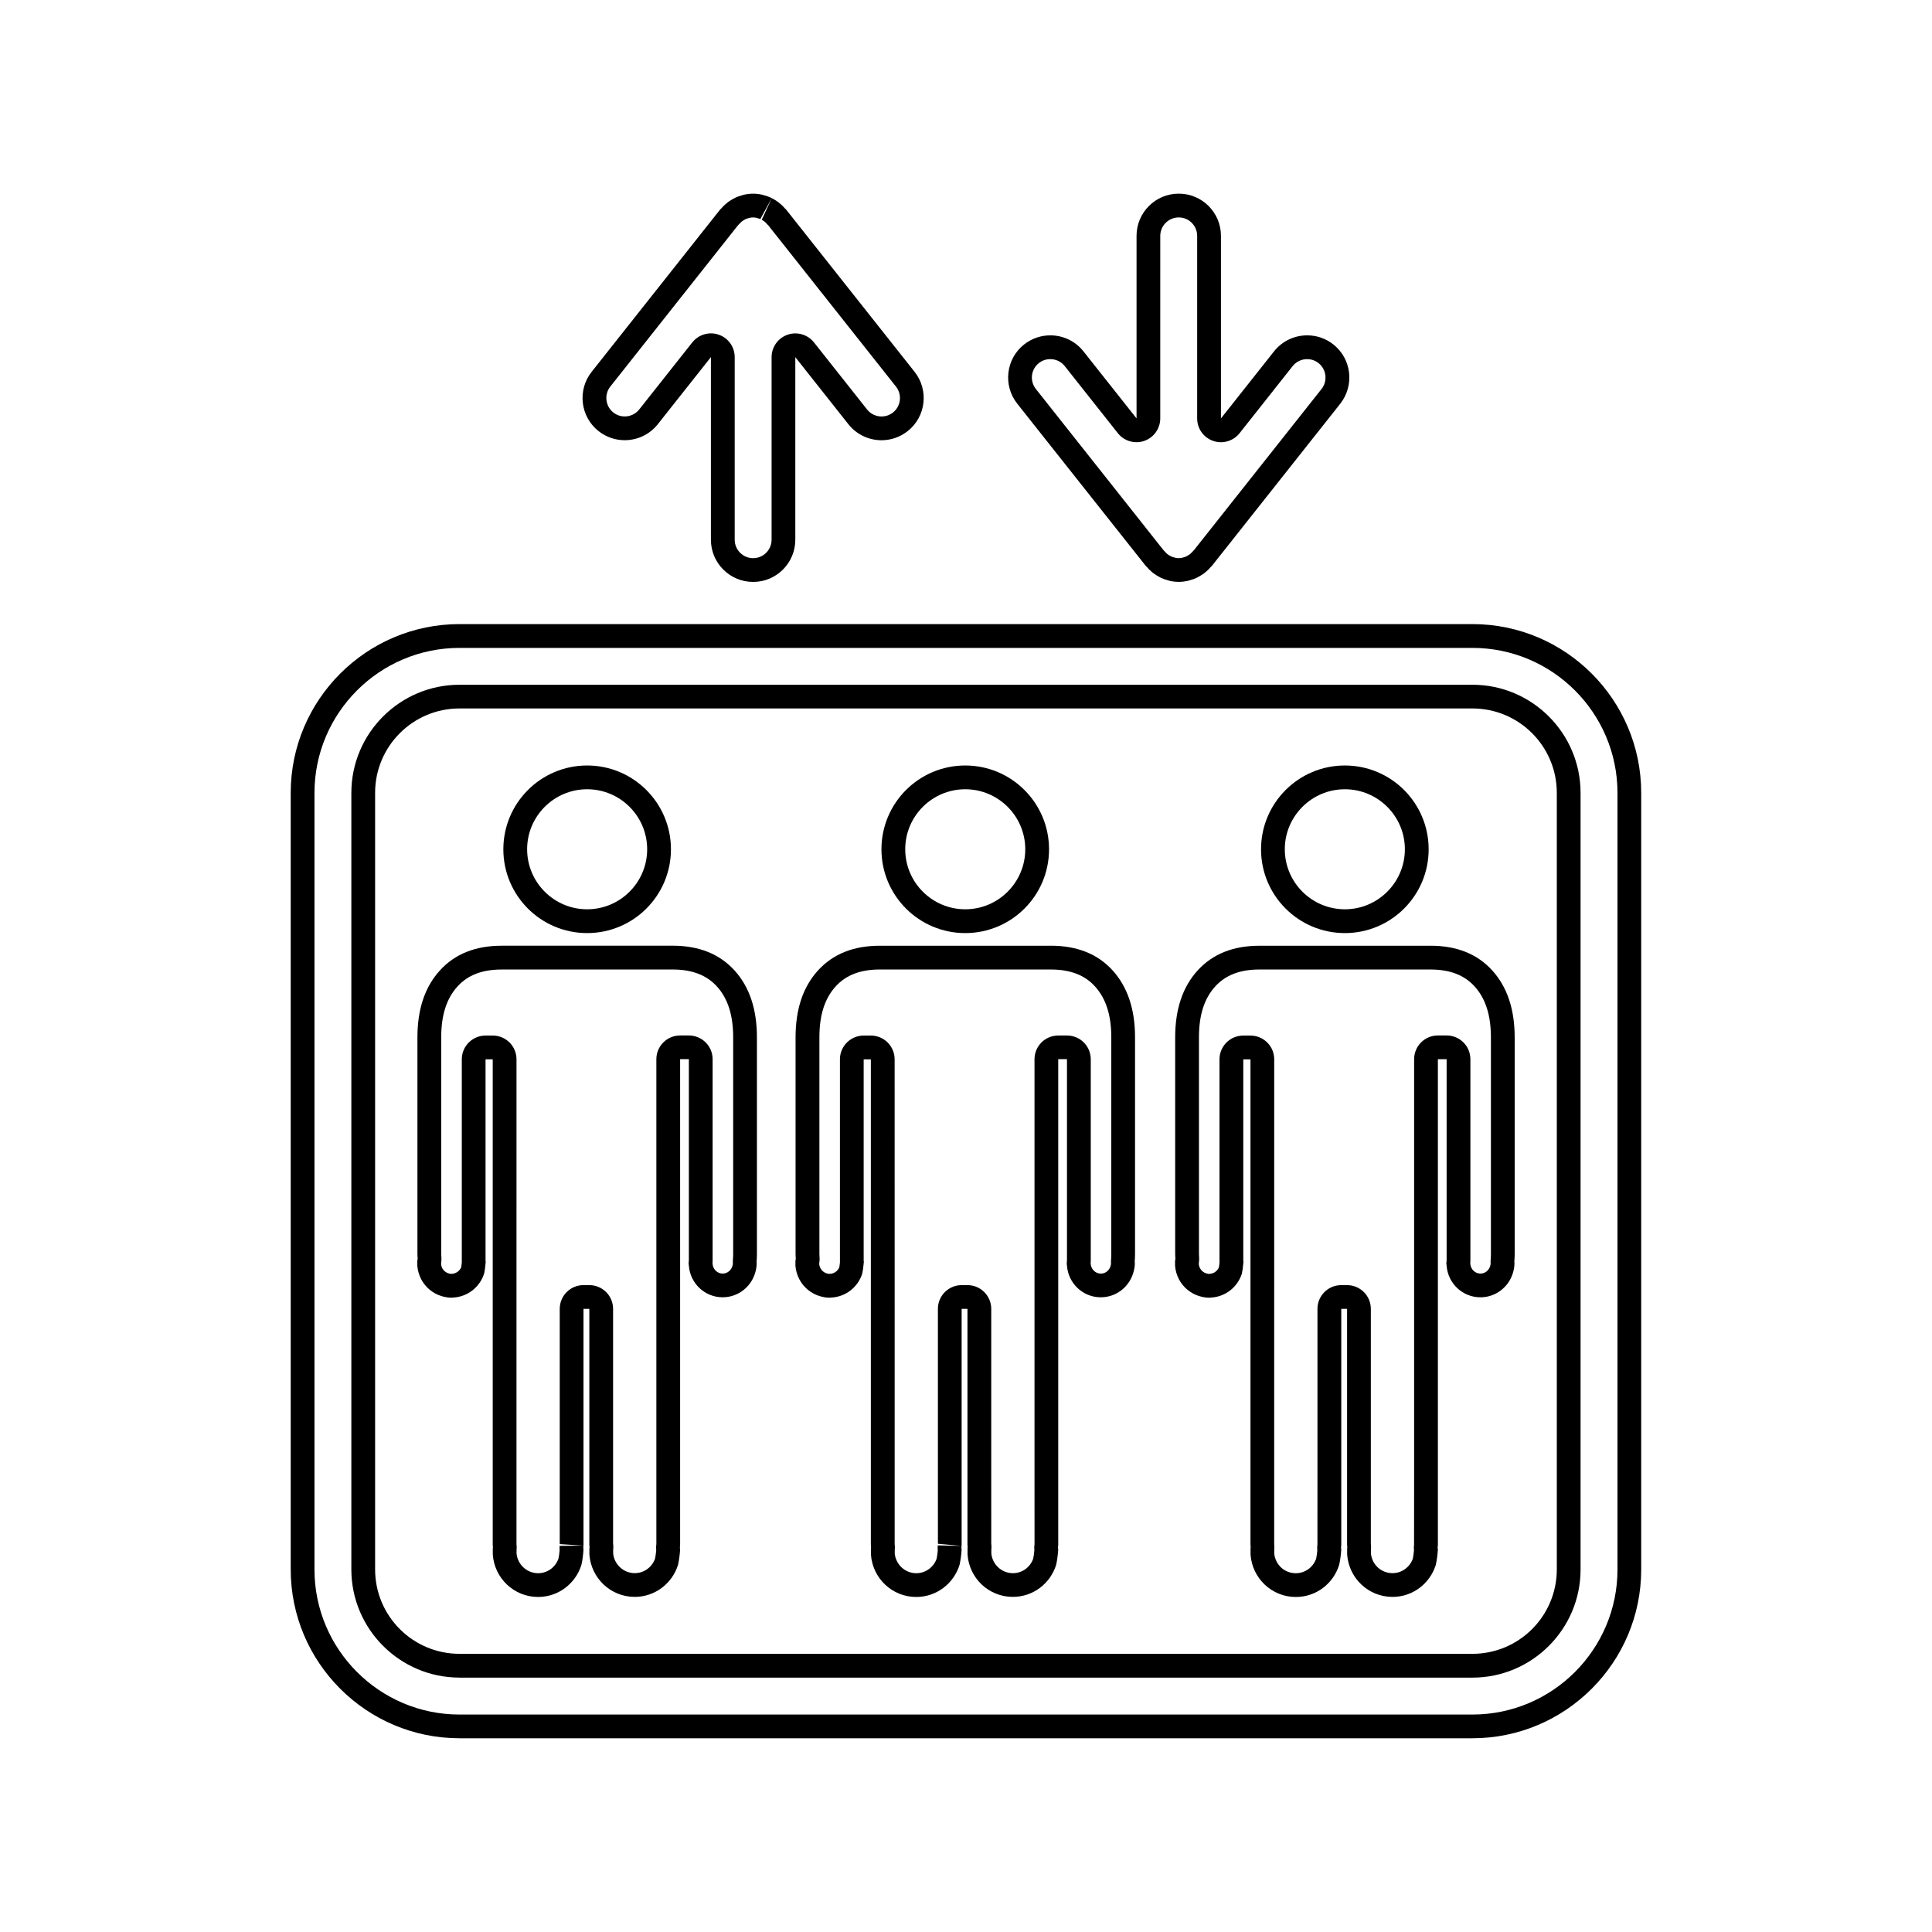
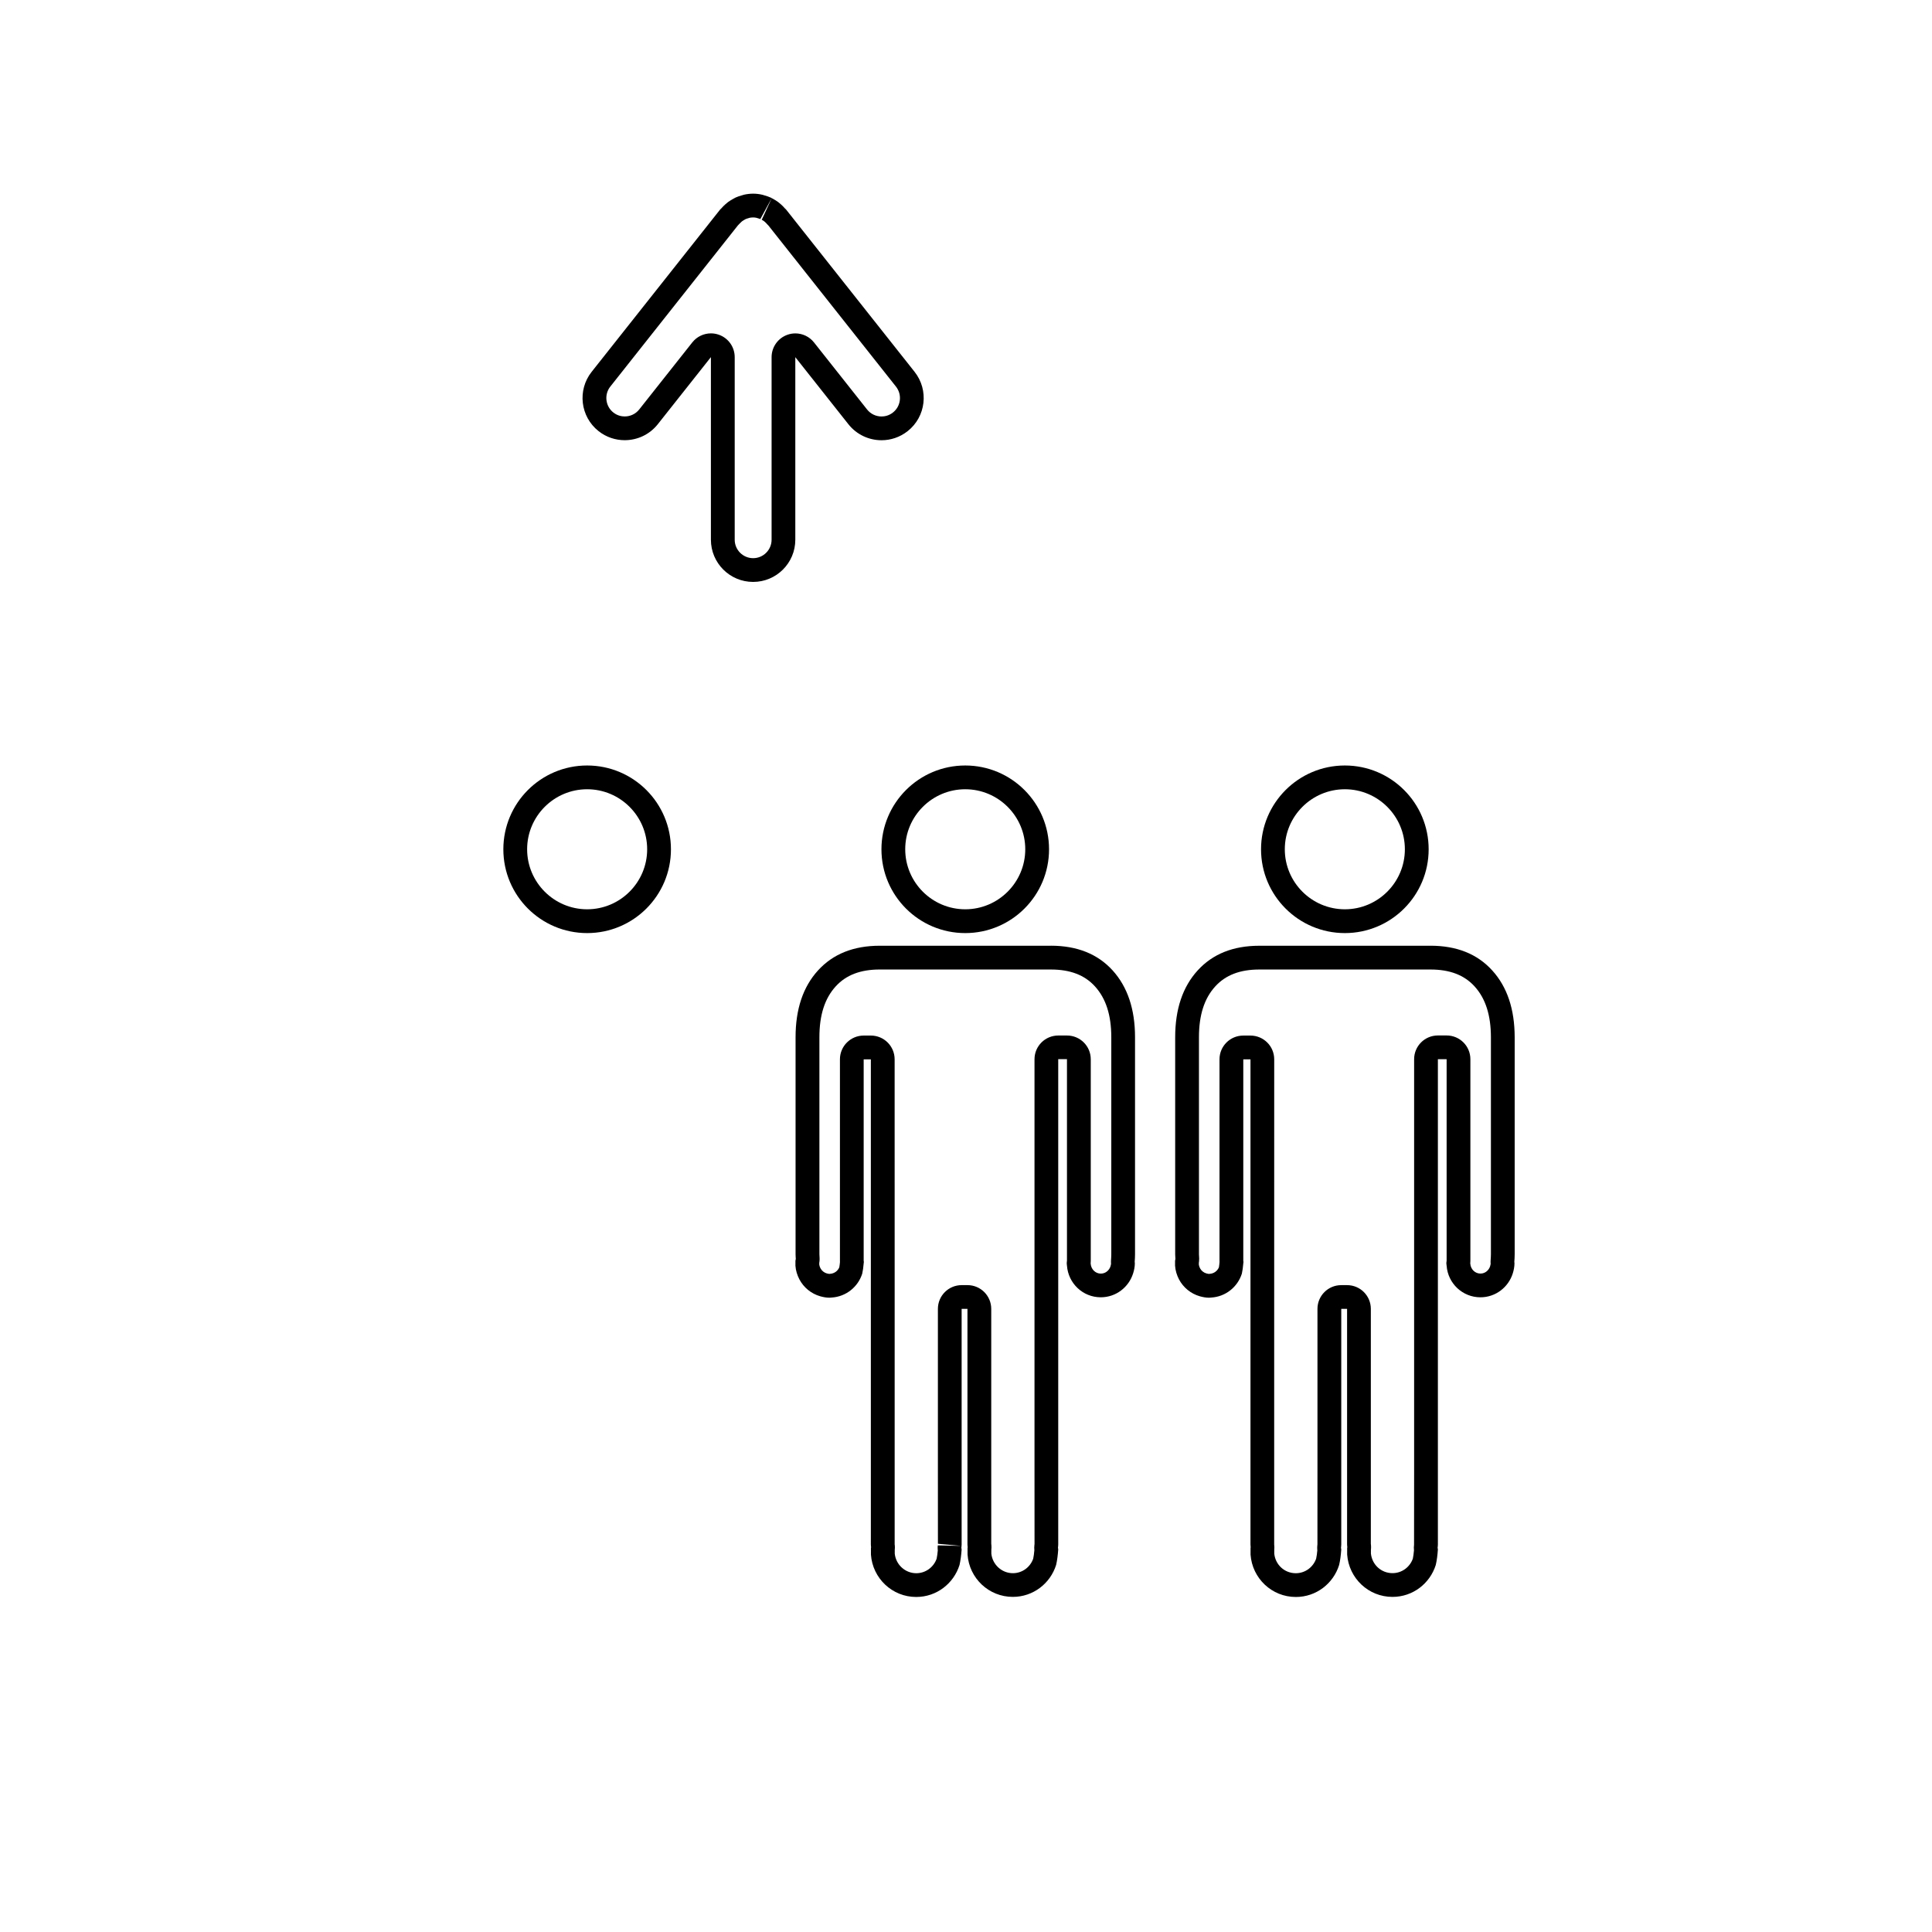
<svg xmlns="http://www.w3.org/2000/svg" fill="#000000" width="800px" height="800px" version="1.1" viewBox="144 144 512 512">
  <g>
-     <path d="m534.21 315.7c21.191 0 38.441 17.242 38.441 38.441v205.79c0 21.191-17.242 38.441-38.441 38.441h-268.43c-21.199 0-38.441-17.242-38.441-38.441v-205.79c0-21.199 17.242-38.441 38.441-38.441h268.43m-268.43 272.89h268.42c15.809 0 28.668-12.859 28.668-28.668v-205.79c0-15.809-12.859-28.668-28.668-28.668l-268.42 0.004c-15.809 0-28.668 12.859-28.668 28.668v205.79c0.008 15.797 12.867 28.656 28.668 28.656m268.43-279.19h-268.43c-24.668 0-44.738 20.07-44.738 44.738v205.79c0 24.668 20.07 44.738 44.738 44.738h268.42c24.668 0 44.738-20.07 44.738-44.738v-205.79c0-24.668-20.062-44.738-44.73-44.738zm-268.43 272.89c-12.355 0-22.371-10.012-22.371-22.371v-205.79c0-12.352 10.012-22.371 22.371-22.371h268.42c12.355 0 22.371 10.02 22.371 22.371v205.79c0 12.355-10.012 22.371-22.371 22.371h-268.42z" />
    <path d="m299.6 353.16c8.773 0 15.906 7.137 15.906 15.906 0 8.773-7.137 15.906-15.906 15.906-8.773 0-15.906-7.137-15.906-15.906 0-8.773 7.133-15.906 15.906-15.906m0-6.297c-12.262 0-22.207 9.945-22.207 22.207 0 12.27 9.945 22.207 22.207 22.207 12.262 0 22.207-9.938 22.207-22.207 0-12.266-9.945-22.207-22.207-22.207z" />
-     <path d="m322.28 400.93c5.125 0 8.957 1.473 11.707 4.488 2.898 3.191 4.309 7.602 4.312 13.477v57.5c0 0.496-0.031 0.945-0.082 1.605-0.012 0.234-0.012 0.473-0.008 0.707 0 0.082 0.008 0.152 0.012 0.227-0.012 0.133-0.059 0.352-0.152 0.656-0.301 0.949-1.211 1.922-2.562 1.922-1.398 0-2.57-1.113-2.676-2.613-0.008-0.043-0.008-0.082-0.012-0.125 0.008-0.051 0.008-0.094 0.012-0.125 0.012-0.172 0.02-0.352 0.02-0.523v-53.418c0-3.484-2.82-6.297-6.297-6.297h-2.316c-3.477 0-6.297 2.816-6.297 6.297v128.46l-0.031 0.32c-0.039 0.383-0.051 0.77-0.02 1.152 0 0.07 0.008 0.133 0.012 0.188-0.07 0.836-0.176 1.586-0.309 2.234-0.82 2.305-2.961 3.836-5.383 3.836-2.93 0-5.41-2.266-5.719-5.188v-0.906c0.059-0.465 0.062-0.945 0.02-1.418l-0.039-0.309v-62.211c0-3.484-2.82-6.297-6.297-6.297h-1.543c-3.477 0-6.297 2.816-6.297 6.297v62.332l6.285 0.41-6.324 0.059c-0.02 0.25-0.023 0.512-0.012 0.77 0 0.133 0.012 0.258 0.023 0.383-0.074 0.863-0.176 1.617-0.309 2.242-0.82 2.316-2.961 3.856-5.398 3.856-2.934 0-5.402-2.262-5.707-5.184v-1.016c0.008-0.059 0.012-0.105 0.012-0.152 0.023-0.32 0.023-0.648 0.008-0.969l-0.039-0.297v-62.398l0.004-66.172c0-3.484-2.82-6.297-6.297-6.297h-1.902c-3.477 0-6.297 2.816-6.297 6.297v53.398c0 0.105 0 0.215 0.008 0.32-0.043 0.492-0.094 0.949-0.172 1.387-0.41 0.984-1.355 1.676-2.461 1.738-0.031 0.008-0.137 0.012-0.238 0.023-0.137-0.012-0.34-0.051-0.609-0.125-0.723-0.207-1.34-0.711-1.676-1.328-0.176-0.348-0.289-0.68-0.332-1.016v-0.445c0.012-0.074 0.02-0.133 0.023-0.176 0.051-0.359 0.074-0.719 0.062-1.078-0.008-0.27-0.023-0.523-0.059-1.031v-57.508c0-5.875 1.41-10.277 4.312-13.469 2.746-3.023 6.574-4.488 11.707-4.488h45.332m0-6.305h-45.336c-6.957 0-12.406 2.191-16.375 6.555s-5.945 10.27-5.945 17.707v57.508c0 0.434 0.051 0.801 0.062 1.215-0.023 0.172-0.074 0.34-0.094 0.516v1.309c0.102 1.297 0.473 2.5 1.039 3.598 1.145 2.168 3.129 3.805 5.523 4.488 0.793 0.219 1.617 0.379 2.481 0.379 0.184 0 0.371-0.031 0.547-0.043 3.824-0.234 6.992-2.82 8.113-6.336 0.184-0.812 0.289-1.727 0.379-2.707 0.02-0.133 0.039-0.266 0.043-0.402 0-0.094-0.031-0.188-0.043-0.285v-53.398h1.902v128.57c0 0.266 0.039 0.484 0.059 0.742-0.008 0.074-0.031 0.133-0.039 0.207v1.746c0.445 6.262 5.625 11.215 12.004 11.215 5.402 0 9.938-3.57 11.473-8.477 0.285-1.211 0.461-2.602 0.559-4.102-0.008-0.145-0.059-0.289-0.062-0.445 0.023-0.297 0.062-0.578 0.062-0.895v-62.43h1.543v62.426c0 0.266 0.043 0.484 0.07 0.73-0.012 0.09-0.043 0.137-0.051 0.227v1.73c0.461 6.262 5.629 11.215 12.016 11.215 5.398 0 9.93-3.57 11.469-8.469 0.277-1.211 0.461-2.602 0.559-4.106-0.012-0.145-0.059-0.289-0.07-0.453 0.031-0.285 0.07-0.574 0.07-0.883v-128.59h2.316v53.418c-0.02 0.219-0.074 0.43-0.074 0.656 0 0.227 0.059 0.434 0.074 0.656 0.34 4.672 4.195 8.375 8.957 8.375 4.035 0 7.418-2.676 8.566-6.324 0.27-0.852 0.453-1.762 0.453-2.703 0-0.125-0.023-0.234-0.031-0.371 0.043-0.656 0.094-1.297 0.094-2.023v-57.5c-0.008-7.445-1.984-13.34-5.945-17.707-3.977-4.352-9.41-6.543-16.367-6.543z" />
    <path d="m399.8 353.16c8.773 0 15.906 7.137 15.906 15.906 0 8.773-7.141 15.906-15.906 15.906-8.773 0-15.906-7.137-15.906-15.906-0.004-8.773 7.133-15.906 15.906-15.906m0-6.297c-12.27 0-22.207 9.945-22.207 22.207 0 12.27 9.938 22.207 22.207 22.207 12.262 0 22.207-9.938 22.207-22.207-0.004-12.266-9.945-22.207-22.207-22.207z" />
    <path d="m422.49 400.93c5.133 0 8.961 1.469 11.695 4.484 2.91 3.211 4.32 7.621 4.32 13.484v57.5c0 0.574-0.039 1.078-0.074 1.613-0.008 0.133-0.012 0.277-0.012 0.41 0 0.188 0.008 0.371 0.02 0.547-0.02 0.133-0.059 0.332-0.145 0.625-0.309 0.957-1.215 1.926-2.57 1.926-1.398 0-2.57-1.113-2.684-2.613l-0.012-0.113c0.008-0.059 0.012-0.113 0.012-0.133 0.02-0.172 0.023-0.352 0.023-0.523v-53.418c0-3.484-2.816-6.297-6.297-6.297h-2.316c-3.484 0-6.297 2.816-6.297 6.297v109.31l0.008 19.152-0.039 0.32c-0.051 0.441-0.051 0.895-0.008 1.328-0.074 0.887-0.176 1.637-0.309 2.242-0.812 2.305-2.953 3.84-5.383 3.84-2.934 0-5.402-2.262-5.707-5.184v-1.016c0.043-0.383 0.051-0.77 0.02-1.16l-0.043-0.434-0.004-19.109v-43.141c0-3.484-2.82-6.297-6.297-6.297h-1.543c-3.477 0-6.297 2.816-6.297 6.297v43.16l0.008 19.09 6.273 0.559-6.316-0.137c-0.039 0.379-0.043 0.754-0.012 1.133 0.008 0.07 0.012 0.133 0.02 0.195-0.074 0.844-0.176 1.582-0.309 2.211-0.824 2.305-2.973 3.84-5.398 3.84-2.93 0-5.398-2.262-5.699-5.184v-1.008c0.039-0.379 0.051-0.754 0.02-1.133l-0.043-0.297v-62.398l-0.008-66.168c0-3.484-2.82-6.297-6.297-6.297h-1.902c-3.477 0-6.297 2.816-6.297 6.297v53.398c0 0.113 0 0.215 0.008 0.328-0.043 0.492-0.094 0.949-0.176 1.387-0.398 0.984-1.34 1.668-2.449 1.73-0.031 0.008-0.137 0.012-0.246 0.023-0.164-0.02-0.371-0.062-0.609-0.125-0.723-0.207-1.336-0.707-1.68-1.355-0.176-0.348-0.285-0.66-0.328-0.977v-0.465c0.023-0.145 0.043-0.289 0.059-0.398 0.031-0.285 0.043-0.574 0.031-0.855l-0.051-1.031v-57.508c0-5.875 1.41-10.285 4.309-13.469 2.746-3.023 6.574-4.488 11.707-4.488h45.324m0-6.297h-45.344c-6.953 0-12.406 2.191-16.375 6.555s-5.938 10.27-5.938 17.707v57.508c0 0.434 0.043 0.801 0.059 1.215-0.02 0.172-0.082 0.34-0.094 0.516v1.309c0.094 1.297 0.473 2.5 1.047 3.598 1.141 2.168 3.125 3.805 5.523 4.488 0.793 0.219 1.605 0.379 2.477 0.379 0.188 0 0.379-0.031 0.555-0.043 3.816-0.234 6.992-2.82 8.098-6.336 0.184-0.812 0.301-1.727 0.383-2.707 0.012-0.133 0.039-0.266 0.051-0.402-0.008-0.094-0.043-0.188-0.051-0.285v-53.398h1.902v128.57c0 0.266 0.043 0.484 0.062 0.742-0.012 0.074-0.039 0.133-0.039 0.207v1.746c0.445 6.262 5.625 11.215 11.996 11.215 5.41 0 9.938-3.57 11.48-8.477 0.277-1.211 0.453-2.602 0.559-4.102-0.008-0.145-0.062-0.289-0.074-0.445 0.031-0.297 0.074-0.578 0.074-0.895v-62.43h1.543v62.426c0 0.266 0.043 0.484 0.062 0.73-0.012 0.09-0.039 0.137-0.039 0.227v1.73c0.441 6.262 5.617 11.215 12.004 11.215 5.402 0 9.938-3.57 11.469-8.469 0.285-1.211 0.453-2.602 0.559-4.106-0.008-0.145-0.051-0.289-0.07-0.453 0.031-0.285 0.07-0.574 0.07-0.883v-128.59h2.316v53.418c-0.02 0.219-0.062 0.43-0.062 0.656 0 0.227 0.043 0.434 0.062 0.656 0.34 4.672 4.195 8.375 8.957 8.375 4.051 0 7.418-2.676 8.57-6.324 0.27-0.852 0.461-1.762 0.461-2.703 0-0.125-0.039-0.234-0.039-0.371 0.043-0.656 0.09-1.297 0.09-2.023v-57.5c0-7.445-1.988-13.34-5.938-17.707-3.961-4.352-9.414-6.543-16.367-6.543z" />
    <path d="m500.4 353.16c8.773 0 15.906 7.137 15.906 15.906 0 8.773-7.141 15.906-15.906 15.906-8.777 0-15.914-7.137-15.914-15.906 0-8.773 7.141-15.906 15.914-15.906m0-6.297c-12.27 0-22.211 9.945-22.211 22.207 0 12.27 9.945 22.207 22.211 22.207 12.262 0 22.207-9.938 22.207-22.207 0.004-12.266-9.941-22.207-22.207-22.207z" />
    <path d="m523.09 400.93c5.125 0 8.957 1.469 11.699 4.488 2.898 3.188 4.309 7.602 4.32 13.469v57.5c0 0.555-0.039 1.051-0.074 1.551-0.012 0.156-0.02 0.316-0.02 0.473 0 0.188 0.008 0.379 0.023 0.555-0.02 0.133-0.062 0.332-0.145 0.617-0.309 0.957-1.215 1.926-2.562 1.926-1.406 0-2.574-1.109-2.688-2.613 0-0.043-0.008-0.082-0.012-0.125 0.008-0.051 0.012-0.094 0.012-0.125 0.02-0.172 0.023-0.352 0.023-0.523v-53.418c0-3.484-2.816-6.297-6.297-6.297h-2.316c-3.484 0-6.297 2.816-6.297 6.297v109.31l-0.02 19.34c-0.07 0.496-0.074 1-0.02 1.504-0.074 0.836-0.172 1.574-0.301 2.199-0.82 2.305-2.961 3.84-5.391 3.84-2.984 0-5.402-2.223-5.719-5.188v-0.965c0.012-0.102 0.02-0.188 0.023-0.285 0.023-0.301 0.023-0.609 0-0.918l-0.043-0.434v-62.238c0-3.484-2.816-6.297-6.297-6.297h-1.551c-3.484 0-6.297 2.816-6.297 6.297v43.16l-0.008 19.25c-0.008 0.043-0.039 0.348-0.039 0.391-0.031 0.332-0.031 0.668-0.008 1 0.008 0.062 0.012 0.121 0.02 0.176-0.074 0.836-0.176 1.582-0.316 2.223-0.82 2.312-2.961 3.848-5.391 3.848-2.981 0-5.398-2.223-5.707-5.188v-1.051c0.02-0.184 0.031-0.398 0.031-0.637 0-0.145-0.039-0.598-0.051-0.742v-62.398l0.008-66.168c0-3.484-2.816-6.297-6.297-6.297h-1.906c-3.484 0-6.297 2.816-6.297 6.297v53.398c0 0.113 0 0.215 0.008 0.328-0.039 0.484-0.09 0.949-0.164 1.387-0.402 0.984-1.348 1.668-2.438 1.73-0.039 0.008-0.145 0.012-0.258 0.023-0.164-0.02-0.379-0.062-0.609-0.125-0.73-0.207-1.348-0.711-1.676-1.328-0.184-0.352-0.297-0.68-0.34-1v-0.496c0.023-0.137 0.043-0.277 0.051-0.367 0.031-0.25 0.039-0.512 0.039-0.762-0.008-0.309-0.023-0.598-0.059-1.129v-57.508c0-5.875 1.41-10.277 4.312-13.469 2.754-3.023 6.574-4.488 11.699-4.488h45.34m0-6.297h-45.34c-6.953 0-12.398 2.191-16.367 6.555s-5.945 10.27-5.945 17.707v57.508c0 0.434 0.051 0.801 0.059 1.215-0.02 0.172-0.07 0.34-0.09 0.516v1.309c0.094 1.297 0.473 2.5 1.039 3.598 1.145 2.168 3.129 3.805 5.531 4.488 0.789 0.219 1.605 0.379 2.477 0.379 0.184 0 0.371-0.031 0.555-0.043 3.816-0.234 6.984-2.82 8.098-6.336 0.184-0.812 0.297-1.727 0.379-2.707 0.023-0.133 0.043-0.266 0.051-0.402 0-0.094-0.043-0.188-0.051-0.285v-53.398h1.906v128.57c0 0.266 0.031 0.484 0.051 0.742 0 0.074-0.023 0.133-0.031 0.207v1.746c0.453 6.262 5.617 11.215 12.004 11.215 5.41 0 9.938-3.57 11.469-8.477 0.285-1.211 0.465-2.602 0.566-4.102-0.008-0.145-0.059-0.289-0.07-0.445 0.023-0.297 0.07-0.578 0.07-0.895v-62.43h1.543v62.426c0 0.266 0.043 0.484 0.062 0.73-0.008 0.09-0.039 0.137-0.043 0.227v1.73c0.461 6.262 5.625 11.215 12.016 11.215 5.41 0 9.938-3.57 11.469-8.469 0.285-1.211 0.461-2.602 0.559-4.106-0.008-0.145-0.059-0.289-0.074-0.453 0.039-0.285 0.074-0.574 0.074-0.883v-128.59h2.316v53.418c-0.02 0.219-0.074 0.43-0.074 0.656 0 0.227 0.059 0.434 0.074 0.656 0.332 4.672 4.195 8.375 8.961 8.375 4.031 0 7.414-2.676 8.566-6.324 0.266-0.852 0.453-1.762 0.453-2.703 0-0.125-0.039-0.234-0.039-0.371 0.051-0.656 0.094-1.297 0.094-2.023v-57.5c-0.012-7.445-1.984-13.34-5.953-17.707-3.969-4.371-9.418-6.543-16.363-6.543z" />
    <path d="m348.52 196.51-2.652 5.731c0.215 0.121 0.43 0.238 0.641 0.398l0.277 0.242c0.164 0.137 0.309 0.297 0.527 0.547 0.105 0.121 0.219 0.238 0.34 0.352l33.785 42.668c0.812 1.027 1.176 2.305 1.027 3.602-0.152 1.297-0.793 2.457-1.828 3.269-1.098 0.867-2.242 1.051-3.016 1.051-1.504 0-2.902-0.676-3.836-1.852l-14.07-17.777c-1.215-1.535-3.047-2.387-4.938-2.387-0.691 0-1.391 0.113-2.07 0.352-2.531 0.883-4.227 3.269-4.227 5.945v48.383c0 2.695-2.191 4.887-4.887 4.887-2.695 0-4.887-2.191-4.887-4.887v-48.391c0-2.684-1.699-5.07-4.227-5.945-0.68-0.238-1.379-0.352-2.07-0.352-1.891 0-3.723 0.852-4.938 2.387l-14.07 17.777c-0.934 1.176-2.336 1.852-3.84 1.852-0.773 0-1.926-0.184-3.023-1.051-2.109-1.676-2.469-4.754-0.793-6.871l33.785-42.68c0.176-0.176 0.359-0.367 0.473-0.496 0.121-0.145 0.258-0.27 0.445-0.434l0.25-0.219c0.184-0.133 0.391-0.25 0.465-0.297 0.059-0.031 0.383-0.219 0.441-0.25 0.215-0.102 0.445-0.156 0.609-0.207 0.074-0.02 0.316-0.094 0.496-0.152 0.32-0.051 0.605-0.082 0.887-0.082 0.25 0 0.516 0.023 0.852 0.094 0.137 0.043 0.379 0.121 0.453 0.137 0.234 0.07 0.465 0.125 0.605 0.188l3.012-5.531m-4.922-1.188c-0.832 0-1.633 0.102-2.406 0.27-0.215 0.043-0.41 0.133-0.629 0.188-0.555 0.156-1.102 0.332-1.613 0.566-0.25 0.121-0.48 0.266-0.719 0.391-0.445 0.25-0.887 0.516-1.289 0.812-0.238 0.184-0.461 0.371-0.68 0.566-0.383 0.332-0.738 0.688-1.062 1.07-0.113 0.133-0.266 0.227-0.371 0.367l-34.027 42.98c-3.836 4.848-3.016 11.879 1.82 15.711 2.055 1.625 4.504 2.41 6.934 2.41 3.301 0 6.57-1.449 8.777-4.238l14.07-17.777v48.391c0 6.18 5.012 11.184 11.184 11.184 6.18 0 11.184-5.008 11.184-11.184v-48.379l14.07 17.777c2.215 2.789 5.481 4.238 8.777 4.238 2.43 0 4.875-0.789 6.934-2.418 4.848-3.828 5.656-10.863 1.828-15.711l-34.027-42.977c-0.105-0.137-0.25-0.238-0.371-0.367-0.332-0.383-0.68-0.738-1.062-1.07-0.219-0.195-0.441-0.391-0.68-0.566-0.402-0.301-0.844-0.566-1.289-0.82-0.238-0.133-0.465-0.27-0.719-0.383-0.512-0.238-1.059-0.41-1.613-0.566-0.207-0.059-0.41-0.145-0.629-0.188-0.766-0.176-1.562-0.277-2.391-0.277z" />
-     <path d="m456.38 201.62c2.695 0 4.879 2.191 4.879 4.887v48.391c0 2.684 1.699 5.07 4.231 5.945 0.676 0.238 1.371 0.352 2.066 0.352 1.891 0 3.723-0.852 4.938-2.387l14.062-17.773c0.934-1.184 2.344-1.859 3.848-1.859 0.773 0 1.926 0.184 3.023 1.051 2.102 1.668 2.461 4.75 0.793 6.863l-33.781 42.672c-0.152 0.152-0.309 0.309-0.398 0.422-0.156 0.176-0.328 0.352-0.473 0.484l-0.285 0.238c-0.176 0.125-0.359 0.238-0.598 0.371l-0.328 0.184c-0.207 0.094-0.422 0.152-0.559 0.195-0.188 0.051-0.379 0.105-0.578 0.172-0.309 0.059-0.594 0.082-0.852 0.082-0.27 0-0.555-0.023-0.883-0.09-0.152-0.051-0.371-0.121-0.453-0.137-0.234-0.07-0.473-0.133-0.668-0.227-0.039-0.02-0.289-0.164-0.328-0.188-0.203-0.105-0.398-0.219-0.586-0.367l-0.285-0.238c-0.152-0.133-0.289-0.285-0.41-0.422-0.133-0.156-0.285-0.316-0.441-0.473l-33.797-42.68c-1.68-2.117-1.324-5.195 0.789-6.863 1.098-0.875 2.254-1.051 3.027-1.051 1.504 0 2.91 0.676 3.836 1.852l14.074 17.777c1.215 1.543 3.047 2.387 4.938 2.387 0.691 0 1.391-0.113 2.07-0.352 2.523-0.883 4.227-3.269 4.227-5.945l0.004-48.387c0.012-2.695 2.203-4.887 4.898-4.887m0-6.301c-6.18 0-11.184 5.008-11.184 11.184v48.383l-14.074-17.777c-2.211-2.789-5.481-4.238-8.777-4.238-2.43 0-4.887 0.789-6.945 2.41-4.844 3.836-5.648 10.871-1.812 15.711l34.047 42.977c0.102 0.137 0.258 0.238 0.371 0.371 0.328 0.379 0.668 0.738 1.051 1.07 0.234 0.195 0.445 0.391 0.688 0.559 0.41 0.301 0.836 0.566 1.289 0.82 0.234 0.133 0.461 0.27 0.707 0.383 0.516 0.238 1.059 0.41 1.617 0.566 0.207 0.059 0.41 0.145 0.629 0.195 0.781 0.172 1.582 0.27 2.406 0.27s1.625-0.102 2.406-0.27c0.207-0.051 0.402-0.133 0.629-0.195 0.559-0.156 1.098-0.332 1.605-0.566 0.258-0.113 0.484-0.258 0.719-0.391 0.453-0.246 0.883-0.512 1.289-0.812 0.246-0.176 0.461-0.367 0.688-0.559 0.379-0.332 0.723-0.691 1.059-1.07 0.105-0.133 0.266-0.227 0.371-0.371l34.02-42.977c3.816-4.848 3.016-11.879-1.828-15.711-2.047-1.625-4.496-2.41-6.934-2.41-3.293 0-6.57 1.449-8.785 4.238l-14.07 17.777v-48.379c0.004-6.18-5-11.188-11.18-11.188z" />
  </g>
</svg>